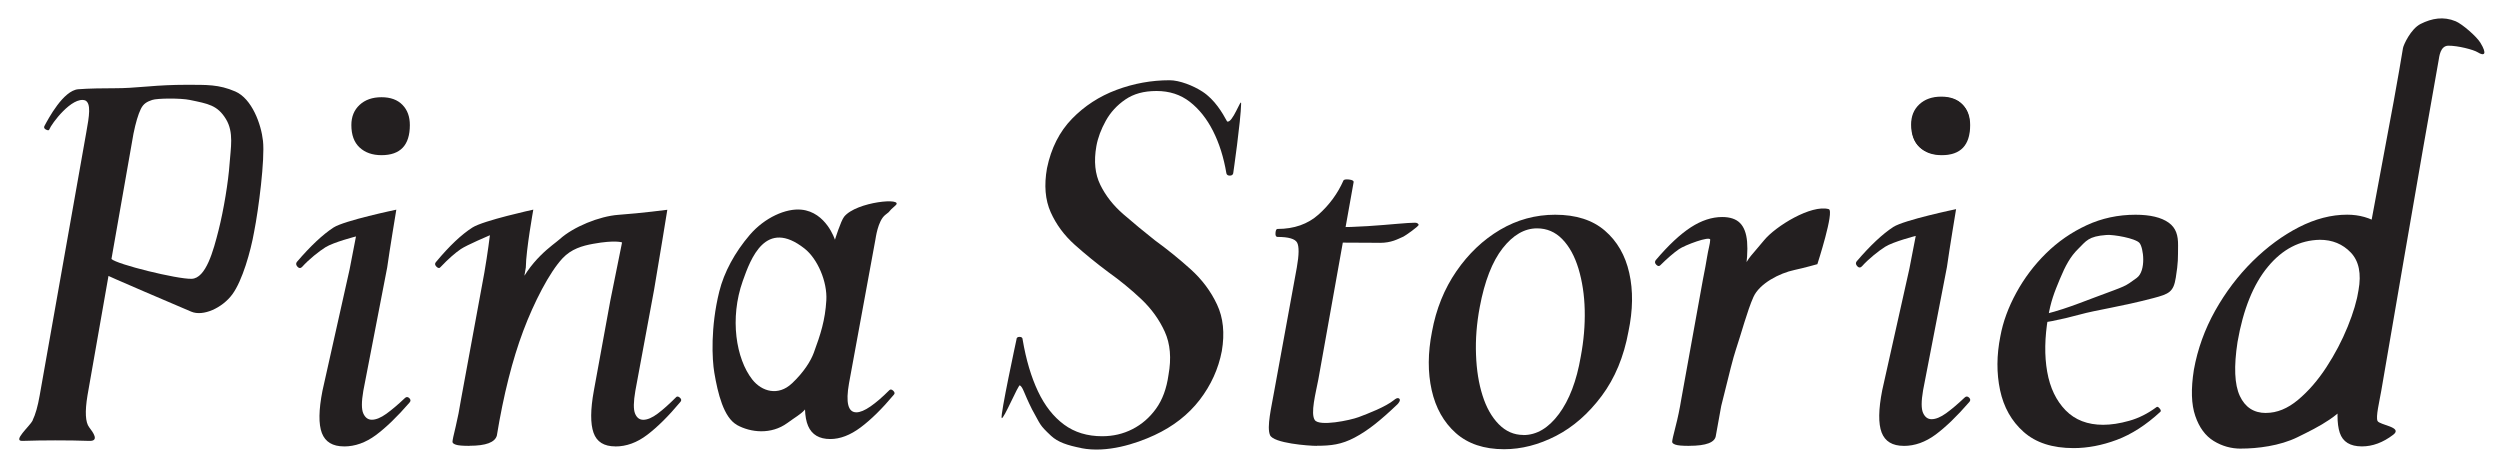
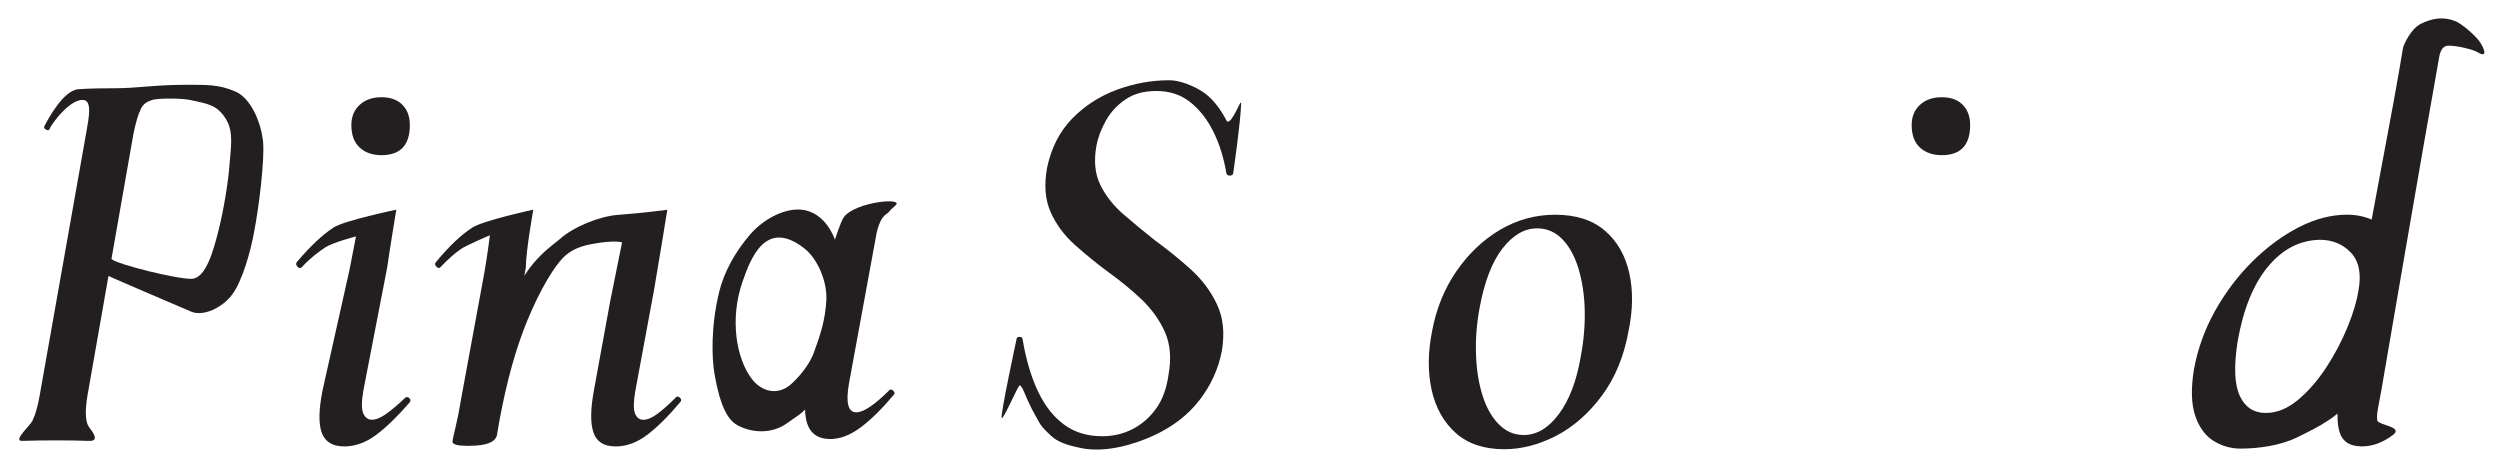
<svg xmlns="http://www.w3.org/2000/svg" viewBox="0 0 513.78 96" id="Name">
  <path fill="#231f20" d="M6.7,86.38c.58-1.17,1.07-2.88,1.46-5.14l9.57-54.02c.62-3.42,1.03-5.99-.23-6.59-2.7-.87-6.93,4.8-7.38,5.99-.1.27-.41.13-.69,0s-.46-.42-.32-.68c.82-1.55,3.91-7.35,6.97-7.6,2.09-.17,5.43-.21,7.84-.21,1.56,0,3.67-.12,6.36-.35,2.68-.23,5.27-.35,7.76-.35,4.51,0,6.9-.1,10.32,1.37,3.42,1.48,5.33,6.74,5.69,10.17.41,3.78-.9,14.04-1.83,18.71-.7,3.97-2.41,10.01-4.47,12.81-2.06,2.8-6.01,4.6-8.44,3.56-1.42-.61-18.37-7.81-17.79-7.73.58.08,1-3.49,1.38-3.1,1.08,1.1,13.52,4.17,16.48,4.08s4.48-5.81,5.54-9.99,2.01-10,2.26-13.64c.22-3.23.92-6.46-.74-9.19-1.76-2.88-3.65-3.15-7.43-3.94-1.83-.39-6.68-.36-7.73,0s-1.79.73-2.34,1.86c-.55,1.13-1.05,2.82-1.51,5.08l-9.45,53.79c-.55,3.35-.43,5.53.35,6.54.77,1.01,2.17,2.88,0,2.8-2.18-.08-4.51-.11-7-.11-2.33,0-4.57.04-6.71.11-2.14.08,1.51-3.03,2.1-4.2Z" />
  <path fill="#231f20" d="M70.7,91.74c-2.34,0-3.85-.92-4.55-2.74-.7-1.83-.66-4.73.12-8.69l5.57-24.91c.78-4.04,1.32-6.81,1.32-6.81,0,0-4.58,1.17-6.28,2.23-1.26.79-3.34,2.42-4.81,4.05-.31.31-.62.29-.94-.06-.31-.35-.35-.68-.11-.99,2.8-3.27,5.31-5.62,7.52-7.06s12.91-3.67,12.91-3.67c0,0-1.37,8.24-1.88,11.9l-4.9,25.32c-.39,2.26-.39,3.81,0,4.67s.97,1.28,1.75,1.28c.85,0,1.85-.41,2.98-1.22,1.13-.82,2.39-1.88,3.79-3.21.31-.31.62-.31.94,0,.31.31.31.63,0,.94-2.49,2.88-4.79,5.09-6.88,6.65-2.1,1.55-4.28,2.33-6.53,2.33ZM78.4,31.89c-1.87,0-3.37-.53-4.5-1.58-1.13-1.05-1.69-2.59-1.69-4.61,0-1.71.56-3.09,1.69-4.14,1.13-1.05,2.63-1.58,4.5-1.58s3.3.53,4.32,1.58,1.51,2.43,1.51,4.14c0,4.13-1.94,6.19-5.83,6.19Z" />
-   <path fill="#231f20" d="M391.25,91.63c-2.34,0-3.85-.92-4.55-2.74-.7-1.83-.66-4.73.12-8.69l5.57-24.91c.78-4.04,1.32-6.81,1.32-6.81,0,0-4.58,1.17-6.28,2.23-1.26.79-3.34,2.42-4.81,4.05-.31.31-.62.29-.94-.06-.31-.35-.35-.68-.11-.99,2.8-3.27,5.31-5.62,7.52-7.06s12.91-3.67,12.91-3.67c0,0-1.37,8.24-1.88,11.9l-4.9,25.32c-.39,2.26-.39,3.81,0,4.67s.97,1.28,1.75,1.28c.85,0,1.85-.41,2.98-1.22,1.13-.82,2.39-1.88,3.79-3.21.31-.31.62-.31.94,0,.31.31.31.63,0,.94-2.49,2.88-4.79,5.09-6.88,6.65-2.1,1.55-4.28,2.33-6.53,2.33ZM398.95,31.77c-1.87,0-3.37-.53-4.5-1.58-1.13-1.05-1.69-2.59-1.69-4.61,0-1.71.56-3.09,1.69-4.14,1.13-1.05,2.63-1.58,4.5-1.58s3.3.53,4.32,1.58,1.51,2.43,1.51,4.14c0,4.13-1.94,6.19-5.83,6.19Z" />
  <path fill="#231f20" d="M96.49,91.63c-1.4,0-2.34-.08-2.8-.24s-.7-.35-.7-.58c0-.31.21-1.34.65-3.1.42-1.75.79-3.63,1.11-5.66l4.79-26.02c.7-4.04,1.14-7.69,1.14-7.69,0,0-4.78,2.03-5.98,2.85s-2.59,2.04-4.14,3.67c-.23.31-.52.29-.87-.06s-.37-.68-.06-.99c2.72-3.27,5.21-5.62,7.47-7.06,2.26-1.44,12.5-3.67,12.5-3.67,0,0-1.49,8.23-1.54,11.9l-5.95,34.53c-.39,1.4-2.26,2.1-5.6,2.1ZM126.47,91.74c-2.34,0-3.83-.93-4.49-2.8-.66-1.87-.65-4.74.06-8.63l3.39-18.55c.8-4,2.41-11.94,2.41-11.94,0,0-1.38-.54-5.91.28-2.29.41-4.54,1.08-6.31,2.97-2.7,2.88-5.88,9.06-8.09,14.94s-4.03,13.05-5.43,21.53l-1.98-.11c1.63-9.26,3.19-22.47,5.87-29.24,2.69-6.77,7.76-9.88,9.04-11.04,2.8-2.54,8.16-4.72,12.04-5,4.92-.36,10.07-1.04,10.07-1.04,0,0-1.79,11.08-2.72,16.44l-3.85,20.77c-.39,2.26-.41,3.81-.06,4.67.35.85.91,1.28,1.69,1.28.85,0,1.85-.43,2.98-1.28,1.13-.85,2.35-1.95,3.67-3.27.23-.31.52-.31.87,0,.35.31.37.62.06.93-2.41,2.88-4.67,5.12-6.77,6.71-2.1,1.6-4.28,2.39-6.53,2.39Z" />
  <path fill="#231f20" d="M151.46,87.33c-2.75-1.53-3.94-6.5-4.66-10.74-.46-2.71-.8-9.34,1.02-16.68.98-3.96,3.2-8.06,6.27-11.64,3.07-3.57,7.44-5.5,10.61-5.18,5.1.51,6.89,6.18,6.89,6.18,0,0,1.2-3.87,1.89-4.73,2.51-3.12,12.55-4.03,10.53-2.3-1.76,1.51-.69.89-2.03,1.89-1.62,1.22-2.03,5.01-2.07,5.09l-5.43,29.57c-.7,3.96-.19,5.95,1.51,5.95.78,0,1.75-.41,2.92-1.22s2.45-1.92,3.85-3.32c.23-.24.5-.19.82.11.31.31.35.58.11.82-2.41,2.88-4.69,5.12-6.82,6.71-2.14,1.6-4.22,2.39-6.24,2.39-2.26,0-3.77-.89-4.55-2.68-.78-1.79-.86-4.7-.24-8.75,0,0,2.89-2.25,1.78.91-1.82,5.12-2.45,4.77-5.8,7.22-3.35,2.45-7.58,1.96-10.37.41ZM162.74,78.81c2.42-2.28,3.86-4.57,4.5-6.3,1.41-3.83,2.34-6.7,2.58-10.78.23-3.86-1.82-8.56-4.48-10.65-8.01-6.3-11.07,2.09-12.69,6.66-2.73,7.69-1.39,15.99,1.95,20.25,1.98,2.52,5.36,3.43,8.13.82Z" />
  <path fill="#231f20" d="M222.25,92.09c-2.87-.56-4.85-1.22-6.25-2.53-2.49-2.34-2.08-2.19-3.91-5.44-1.78-3.56-1.78-4.42-2.49-4.93-.31-.22-3.39,7.16-3.74,6.72s3.03-16.1,3.03-16.1c0-.39.21-.58.64-.58s.64.19.64.58c.7,4.13,1.75,7.66,3.15,10.62,1.4,2.96,3.19,5.23,5.36,6.83s4.79,2.39,7.82,2.39c2.26,0,4.33-.48,6.24-1.46,1.9-.97,3.52-2.37,4.84-4.2,1.32-1.83,2.17-4.14,2.56-6.94.62-3.42.37-6.38-.76-8.87-1.13-2.49-2.74-4.72-4.84-6.71-2.1-1.98-4.36-3.83-6.77-5.55-2.41-1.79-4.7-3.66-6.88-5.6-2.18-1.95-3.83-4.18-4.96-6.71-1.13-2.53-1.38-5.55-.76-9.04.85-4.12,2.57-7.51,5.13-10.15,2.57-2.64,5.62-4.63,9.16-5.95,3.54-1.32,7.17-1.98,10.91-1.98,2.02,0,4.86,1.1,6.78,2.36,2.49,1.63,4.07,4.32,5.03,6.1,1.09.55,2.91-4.97,2.89-3.68-.07,3.61-1.63,14.35-1.63,14.35-.08.31-.31.47-.7.47s-.62-.15-.7-.47c-.55-3.27-1.46-6.16-2.74-8.69-1.28-2.53-2.88-4.53-4.78-6.01-1.91-1.48-4.18-2.22-6.83-2.22s-4.7.58-6.42,1.75c-1.71,1.17-3.05,2.63-4.02,4.38-.97,1.75-1.62,3.48-1.93,5.19-.55,3.11-.28,5.78.82,7.99,1.09,2.22,2.66,4.22,4.72,6.01s4.22,3.57,6.48,5.36c2.57,1.87,5.02,3.85,7.35,5.95,2.33,2.1,4.14,4.51,5.42,7.24,1.29,2.73,1.61,5.91.99,9.57-.7,3.66-2.22,7-4.55,10.04-2.34,3.03-5.43,5.45-9.28,7.24-3.85,1.79-9.78,3.71-15.04,2.68Z" />
-   <path fill="#231f20" d="M270.63,91.63c-1.71,0-8.93-.54-9.63-2.22-.7-1.67.3-5.76.84-8.87l4.67-25.55c.47-2.64.49-4.36.06-5.14-.43-.77-1.77-1.16-4.03-1.16-.31,0-.45-.28-.41-.82.04-.55.18-.82.41-.82,3.42,0,6.24-.99,8.46-2.98s3.91-4.3,5.08-6.94c.08-.24.47-.31,1.16-.24.7.08,1.01.28.94.58l-7.24,40.49c-.55,2.88-1.66,7.01-.73,8.37.94,1.36,7.27.05,9.02-.61,1.91-.72,5.52-2.09,7.3-3.54.16-.14.69-.56,1.04-.25.35.31-.15.93-.38,1.16-3.5,3.34-6.06,5.39-8.78,6.83s-4.87,1.69-7.79,1.69ZM283.55,49.9c-2.08,0-7.58-.05-9.67-.05l.23-3.15c2.41,0,4.74-.08,7-.23s4.26-.31,6.01-.47c1.75-.15,2.98-.23,3.67-.23.39,0,.64.14.76.41.12.28-2.82,2.31-3.12,2.44-1.19.51-2.44,1.29-4.88,1.29Z" />
  <path fill="#231f20" d="M309.11,92.32c-4.12,0-7.43-1.11-9.92-3.32-2.49-2.22-4.14-5.16-4.96-8.81-.82-3.66-.8-7.66.06-12.02.85-4.67,2.53-8.81,5.02-12.43,2.49-3.61,5.48-6.45,8.98-8.52,3.5-2.06,7.27-3.09,11.32-3.09,4.28,0,7.68,1.09,10.21,3.27,2.53,2.18,4.2,5.08,5.01,8.69.82,3.62.76,7.64-.17,12.08-.94,5.13-2.76,9.53-5.48,13.18-2.73,3.66-5.86,6.4-9.4,8.23-3.54,1.82-7.1,2.74-10.68,2.74ZM313.08,89.41c2.72,0,5.15-1.44,7.29-4.32,2.14-2.88,3.64-6.8,4.49-11.78.62-3.27.89-6.46.82-9.57s-.51-5.95-1.28-8.52c-.78-2.57-1.89-4.59-3.33-6.07s-3.17-2.22-5.19-2.22c-2.57,0-4.92,1.36-7.06,4.08-2.14,2.73-3.72,6.77-4.72,12.13-.63,3.35-.88,6.59-.76,9.74.11,3.15.56,5.95,1.34,8.4.77,2.45,1.88,4.42,3.32,5.89s3.13,2.22,5.08,2.22Z" />
-   <path fill="#231f20" d="M347.15,91.63c-1.4,0-2.34-.08-2.8-.24s-.7-.35-.7-.58c0-.31.23-1.36.7-3.15s.85-3.66,1.17-5.6l4.43-24.5c.39-1.94.71-3.68.88-4.77.22-1.44.64-2.78.64-3.52,0-.86-5.25,1.12-6.41,1.93-1.17.82-2.45,1.93-3.85,3.32-.24.24-.51.2-.82-.11-.31-.31-.35-.62-.12-.94,2.64-3.11,5.06-5.36,7.24-6.77,2.17-1.4,4.32-2.1,6.41-2.1,1.63,0,2.86.41,3.67,1.23.82.82,1.31,2.1,1.46,3.85.15,1.75,0,4.06-.47,6.94l-5.95,32.9c-.16,1.4-1.98,2.1-5.48,2.1ZM355.77,62.28c1.28-3.89.68-3.63,2.24-6.71,1.56-3.07,1.8-2.85,4.51-6.17,2.4-2.94,9.74-7.41,13.31-6.42,1.22.34-2.34,11.31-2.34,11.31,0,0-2.76.78-4.69,1.19-3.09.65-7.22,2.78-8.46,5.58-1.25,2.8-2.48,7.46-3.6,10.8-1.13,3.34-3.51,14.32-4.63,17.54-1.49,4.32,2.38-23.24,3.66-27.13Z" />
  <path fill="#231f20" d="M399.06,31.89c-1.87,0-3.37-.53-4.5-1.58-1.13-1.05-1.69-2.59-1.69-4.61,0-1.71.56-3.09,1.69-4.14,1.13-1.05,2.63-1.58,4.5-1.58s3.3.53,4.32,1.58,1.51,2.43,1.51,4.14c0,4.13-1.94,6.19-5.83,6.19Z" />
-   <path fill="#231f20" d="M426.15,92.09c-4.36,0-7.78-1.11-10.27-3.33-2.49-2.21-4.1-5.08-4.84-8.57-.74-3.5-.72-7.19.06-11.09.54-2.95,1.63-5.93,3.27-8.93,1.63-2.99,3.67-5.7,6.12-8.11,2.45-2.41,5.23-4.33,8.34-5.77s6.46-2.16,10.04-2.16c3.03,0,5.31.55,6.82,1.63,1.52,1.09,1.95,2.63,1.93,4.67-.03,2.73.05,3.4-.47,6.64-.47,2.94-1.38,3.34-4.59,4.19-6.77,1.79-11.59,2.4-15.24,3.41-3.66,1.01-7.43,1.75-11.32,2.21l.23-1.51c5.68-.85,10.24-2.74,14.3-4.26,6.67-2.5,5.96-2.08,8.6-4,1.98-1.44,1.39-6.27.54-7.2-.85-.94-5.28-1.73-6.75-1.62-3.78.27-4.17,1.24-5.81,2.84s-2.65,3.49-3.78,6.21c-1.13,2.72-1.88,4.57-2.43,7.91-.7,4.13-.76,7.84-.18,11.14.58,3.31,1.85,5.95,3.79,7.94,1.94,1.98,4.51,2.97,7.7,2.97,1.63,0,3.42-.27,5.36-.82,1.95-.54,3.81-1.48,5.6-2.8.16-.15.37-.08.64.24.27.31.33.54.18.7-2.96,2.73-5.95,4.65-8.98,5.78-3.03,1.13-5.99,1.69-8.87,1.69Z" />
  <path fill="#231f20" d="M460.55,92.2c-2.03,0-3.89-.52-5.6-1.57-1.71-1.05-2.98-2.76-3.79-5.14-.82-2.37-.92-5.54-.29-9.51.77-4.27,2.24-8.32,4.37-12.13,2.14-3.81,4.71-7.2,7.7-10.16,3-2.95,6.17-5.29,9.51-7,3.35-1.71,6.65-2.57,9.92-2.57,2.49,0,4.7.63,6.65,1.87,1.95,1.25,3,3.23,3.15,5.95l-4.51,21.82c-2.34,5.83-.9,2.57-3.66,7.12-2.76,4.55-7.33,6.75-11.84,8.97-3.64,1.79-8.26,2.34-11.61,2.34ZM465.68,84.86c2.26,0,4.45-.89,6.59-2.68,2.14-1.79,4.08-4.03,5.83-6.71,1.75-2.68,3.21-5.46,4.38-8.34s1.9-5.37,2.22-7.47c.62-3.42.09-6.01-1.58-7.76-1.67-1.75-3.79-2.62-6.36-2.62-4.13.08-7.68,1.92-10.68,5.54s-5.08,8.77-6.24,15.46c-.78,5.06-.62,8.75.47,11.09,1.09,2.33,2.88,3.5,5.37,3.5ZM485.4,91.74c-2.41,0-3.93-.93-4.55-2.8-.62-1.87-.62-4.74,0-8.63l11.09-59.51c.62-3.42,1.69-9.48,1.9-10.91.09-.61,1.59-3.96,3.64-4.98,2.3-1.15,4.68-1.58,7.19-.54,1.32.55,4.27,3.08,5.08,4.41,1.49,2.44.75,2.78-.54,1.97-.88-.55-4.07-1.37-6.03-1.36-1.7.01-1.88,2.28-2.02,3.05-3.27,18.14-11.78,67.87-11.78,67.87-.39,2.26-1.16,5.35-.77,6.2s5.32,1.25,3.22,2.84c-2.1,1.6-4.24,2.39-6.42,2.39Z" />
</svg>